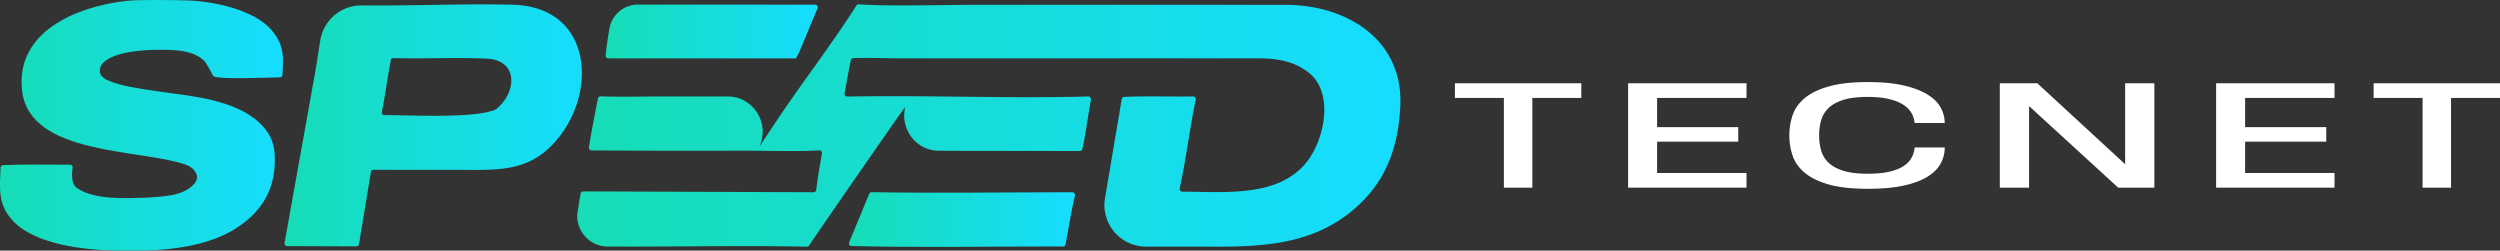
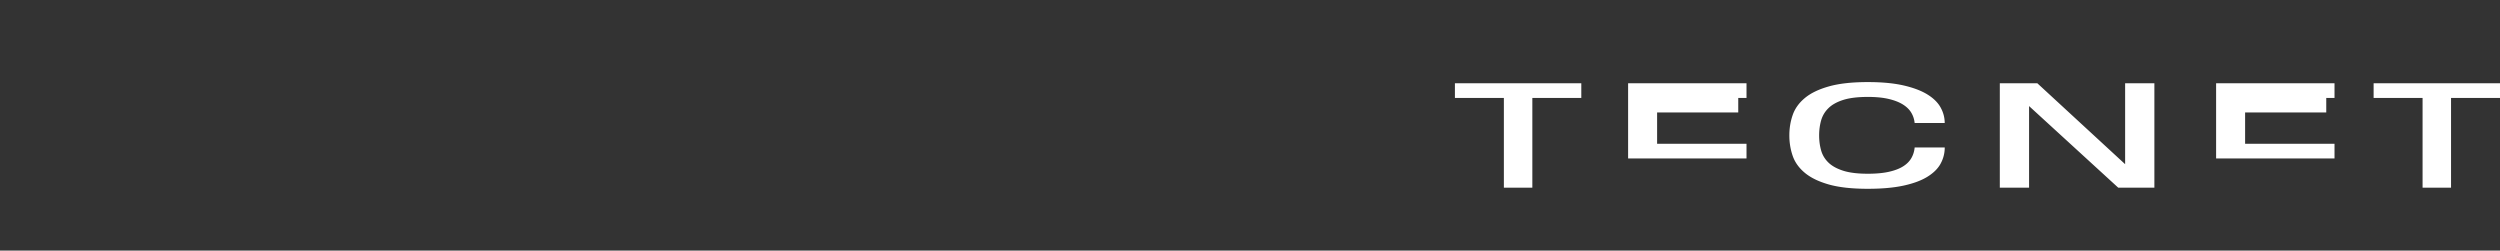
<svg xmlns="http://www.w3.org/2000/svg" viewBox="0 0 1229.54 123.24">
  <rect x="0" y="0" width="1229.54" height="123.24" fill="#333333" stroke="none" />
  <defs>
    <linearGradient id="A" x1="283.91" y1="61.74" x2="688.75" y2="61.74" gradientUnits="userSpaceOnUse">
      <stop offset="0" stop-color="#16ddb5" />
      <stop offset="1" stop-color="#16ddff" />
    </linearGradient>
    <linearGradient id="B" x1="139.91" y1="61.66" x2="286.16" y2="61.66" href="#A" />
    <linearGradient id="C" x1="0" y1="61.62" x2="139.17" y2="61.62" href="#A" />
    <linearGradient id="D" x1="417.51" y1="107.97" x2="528.71" y2="107.97" href="#A" />
    <linearGradient id="E" x1="297.87" y1="15.43" x2="402.2" y2="15.43" href="#A" />
    <path id="F" d="M753.63 48.17V92.3h-14V48.17h-24.08v-7.22h62.16v7.22h-24.08z" />
-     <path id="G" d="M800.73,92.29V40.95h58.23v7.22h-43.97v14.36h39.91v7.14h-39.91v15.4h43.97v7.22h-58.23Z" />
+     <path id="G" d="M800.73,92.29V40.95h58.23v7.22h-43.97h39.91v7.14h-39.91v15.4h43.97v7.22h-58.23Z" />
  </defs>
-   <path d="M421.19 2.72a1.25 1.25 0 0 1 1.14-.58c15.52 1.02 41.22.23 57.33.23h100.47l53.02.01c30 .36 57.34 17.66 55.52 50.33-1.05 18.94-6.41 35.11-20.64 48.31-24 22.25-54.18 20.27-84.47 20.25l-20.04.01c-12.7-.08-22.26-11.58-20.01-24.07l8.17-48.44c.09-.63.61-1.1 1.25-1.13 10.72-.47 22.84-.06 33.84-.2.86-.01 1.5.77 1.32 1.61-3.01 14.19-4.69 29.03-7.9 43.55-.19.85.45 1.65 1.33 1.66 20.54.05 47.47 3.03 61.33-14.82 8.75-11.27 13.54-34.58.11-44.26-8.43-6.08-17.04-6.53-27.02-6.49h-32.06-84.91-56.52c-4.15 0-18.03-.39-22.8-.11-.58.03-1.07.45-1.2 1.02-1.18 5.23-2 10.89-3.07 16.27-.17.85.48 1.64 1.35 1.62 38.96-.75 79.4 1.03 118.43-.05a1.38 1.38 0 0 1 1.39 1.65c-1.52 7.97-2.43 15.75-4.16 24.09-.13.64-.7 1.09-1.35 1.09l-60.55-.09c-2.87 0-5.85-.03-8.89-.06-10.99-.11-18.75-10.34-16.49-21.09a1.97 1.97 0 0 1 .03-.15c0-.05-.06-.08-.1-.04-2.31 2.85-41.56 59.64-47.18 67.96-.23.35-.63.55-1.04.54-32.44-.73-65.4.12-98.04-.1-9.16-.06-16.1-8.28-14.67-17.32l1.41-8.67c.11-.66.69-1.13 1.35-1.13l113.22.43c.7 0 1.3-.53 1.37-1.23.46-4.71 1.91-12.74 2.78-17.82.15-.86-.55-1.62-1.42-1.56-8.8.67-28.5.15-36.77.15a6710.8 6710.8 0 0 1-75.08-.12c-.84 0-1.49-.77-1.34-1.6a747.26 747.26 0 0 1 4.46-23.95c.13-.62.68-1.06 1.32-1.04 9.46.35 20.95.05 30.5.05h31.88c12.3 0 20.63 12.44 16.03 23.85-.03.08-.06.16-.1.24-.03.07.07.12.11.06l7.35-11.05c12.85-19.34 27.58-38.23 40.02-57.82z" fill="url(#A)" />
-   <path d="M251.98 2.31c-24.58-.58-49.65.64-74 .34-10.19-.12-18.92 7.26-20.48 17.33l-2.3 14.45-15.26 85.07c-.16.8.45 1.54 1.26 1.54l34.04.12c.65.02 1.21-.44 1.32-1.07l5.85-35.48a1.29 1.29 0 0 1 1.28-1.09l43.98.03c17.51.06 31.67.66 44.3-12.67 22.35-23.58 20.2-67.62-19.98-68.56zm-8.15 51.5c-9.71 4.51-40.94 2.84-54.77 2.79-.82 0-1.41-.75-1.25-1.55 1.69-8.33 2.77-16.97 4.36-25.42a1.29 1.29 0 0 1 1.31-1.05c15.28.43 30.68-.44 45.89.26 15.76.72 14.79 16.55 4.76 24.78-.09.07-.19.14-.3.19z" fill="url(#B)" />
-   <path d="M62.47.42C66.8-.25 87.92.04 92.85.23c12.28.48 32.15 4.55 40.63 14.51 6.51 7.65 5.9 13.27 5.42 22.07-.04.68-.59 1.21-1.27 1.23-7.11.13-29.97 1.09-32.65-.53-.23-.14-3.24-6.36-4.57-7.65-5.74-5.56-15.92-5.44-23.43-5.35-7.11.09-21.06.95-26.35 6.49-1.02 1.07-1.63 2.5-1.56 3.99.12 2.51 2.53 3.92 4.59 4.8 11.03 4.72 36.72 5.93 50.45 9.4 8.27 2.09 16.6 4.97 23.04 10.77 4.81 4.32 7.65 9.45 7.96 15.96.52 10.79-1.97 20.19-9.32 28.27-13.31 14.63-33.76 18.09-52.61 19h-16.7c-15.05-.25-39.09-2.88-50.06-14.51-7.7-8.16-6.49-16.06-6.14-26.22.02-.68.56-1.24 1.24-1.26 10.54-.42 22.29-.21 32.95-.21.79 0 1.39.7 1.27 1.49-.5 3.35-.68 8.03 1.98 9.89 8.8 6.17 23.92 5.05 34.1 4.85h.07c7.74-.64 17.63-.46 23.39-6.52 3.76-3.84.3-8.27-3.92-9.73-22.53-7.82-76.77-4.4-80.49-36.33C7.47 15.32 38.15 3.04 62.47.42z" fill="url(#C)" />
-   <path d="M428.7 94.52c32.33.55 66.24.04 98.73.03.84 0 1.45.79 1.25 1.61-1.68 6.9-3.31 17-4.61 24.06-.12.63-.67 1.08-1.31 1.06l-3.17-.08c-32.72 0-68.18.64-100.82-.21-.92-.02-1.51-.96-1.15-1.8l9.87-23.86c.2-.49.68-.81 1.22-.8z" fill="url(#D)" />
-   <path d="M313.58 2.25l87.33.04a1.28 1.28 0 0 1 1.18 1.79l-8.86 21.21-.38.77-1.39 2.66h-92.32a1.27 1.27 0 0 1-1.27-1.39c.34-3.82 1.05-8.53 1.82-13.13 1.14-6.82 6.98-11.87 13.89-11.95z" fill="url(#E)" />
  <g fill="#fff">
    <use href="#F" />
    <use href="#G" />
    <path d="M954.42 80.5c-1.35 2.46-3.53 4.61-6.54 6.46s-6.91 3.29-11.71 4.33-10.64 1.56-17.53 1.56c-7.85 0-14.26-.71-19.24-2.13-4.97-1.42-8.9-3.33-11.78-5.74s-4.87-5.19-5.95-8.34c-1.09-3.16-1.64-6.5-1.64-10.03s.54-6.87 1.64-10.03c1.09-3.16 3.07-5.94 5.95-8.34 2.88-2.41 6.82-4.32 11.84-5.74s11.4-2.13 19.17-2.13c6.89 0 12.74.55 17.53 1.64 4.8 1.1 8.7 2.57 11.71 4.41 3.01 1.85 5.19 3.99 6.54 6.42s2.03 4.99 2.03 7.66h-14.79c-.18-1.82-.72-3.5-1.64-5.05s-2.29-2.9-4.12-4.05-4.17-2.06-7-2.73c-2.84-.67-6.26-1-10.27-1-4.97 0-9.01.5-12.1 1.48-3.1.99-5.52 2.34-7.26 4.05-1.75 1.71-2.94 3.72-3.6 6.02-.65 2.3-.98 4.76-.98 7.38s.33 5.08.98 7.38 1.85 4.29 3.6 5.98c1.74 1.69 4.17 3.02 7.26 4.01 3.1.99 7.13 1.48 12.1 1.48 4.1 0 7.57-.32 10.4-.96s5.15-1.52 6.94-2.65c1.79-1.12 3.14-2.47 4.06-4.05s1.46-3.33 1.64-5.25h14.79a16.23 16.23 0 0 1-2.03 7.94zm87.35 11.79l-43.84-40.12v40.12h-14.39V40.95h18.45l43.18 39.8v-39.8h14.39V92.3h-17.8z" />
    <use href="#G" x="289.19" />
    <use href="#F" x="451.83" />
  </g>
</svg>